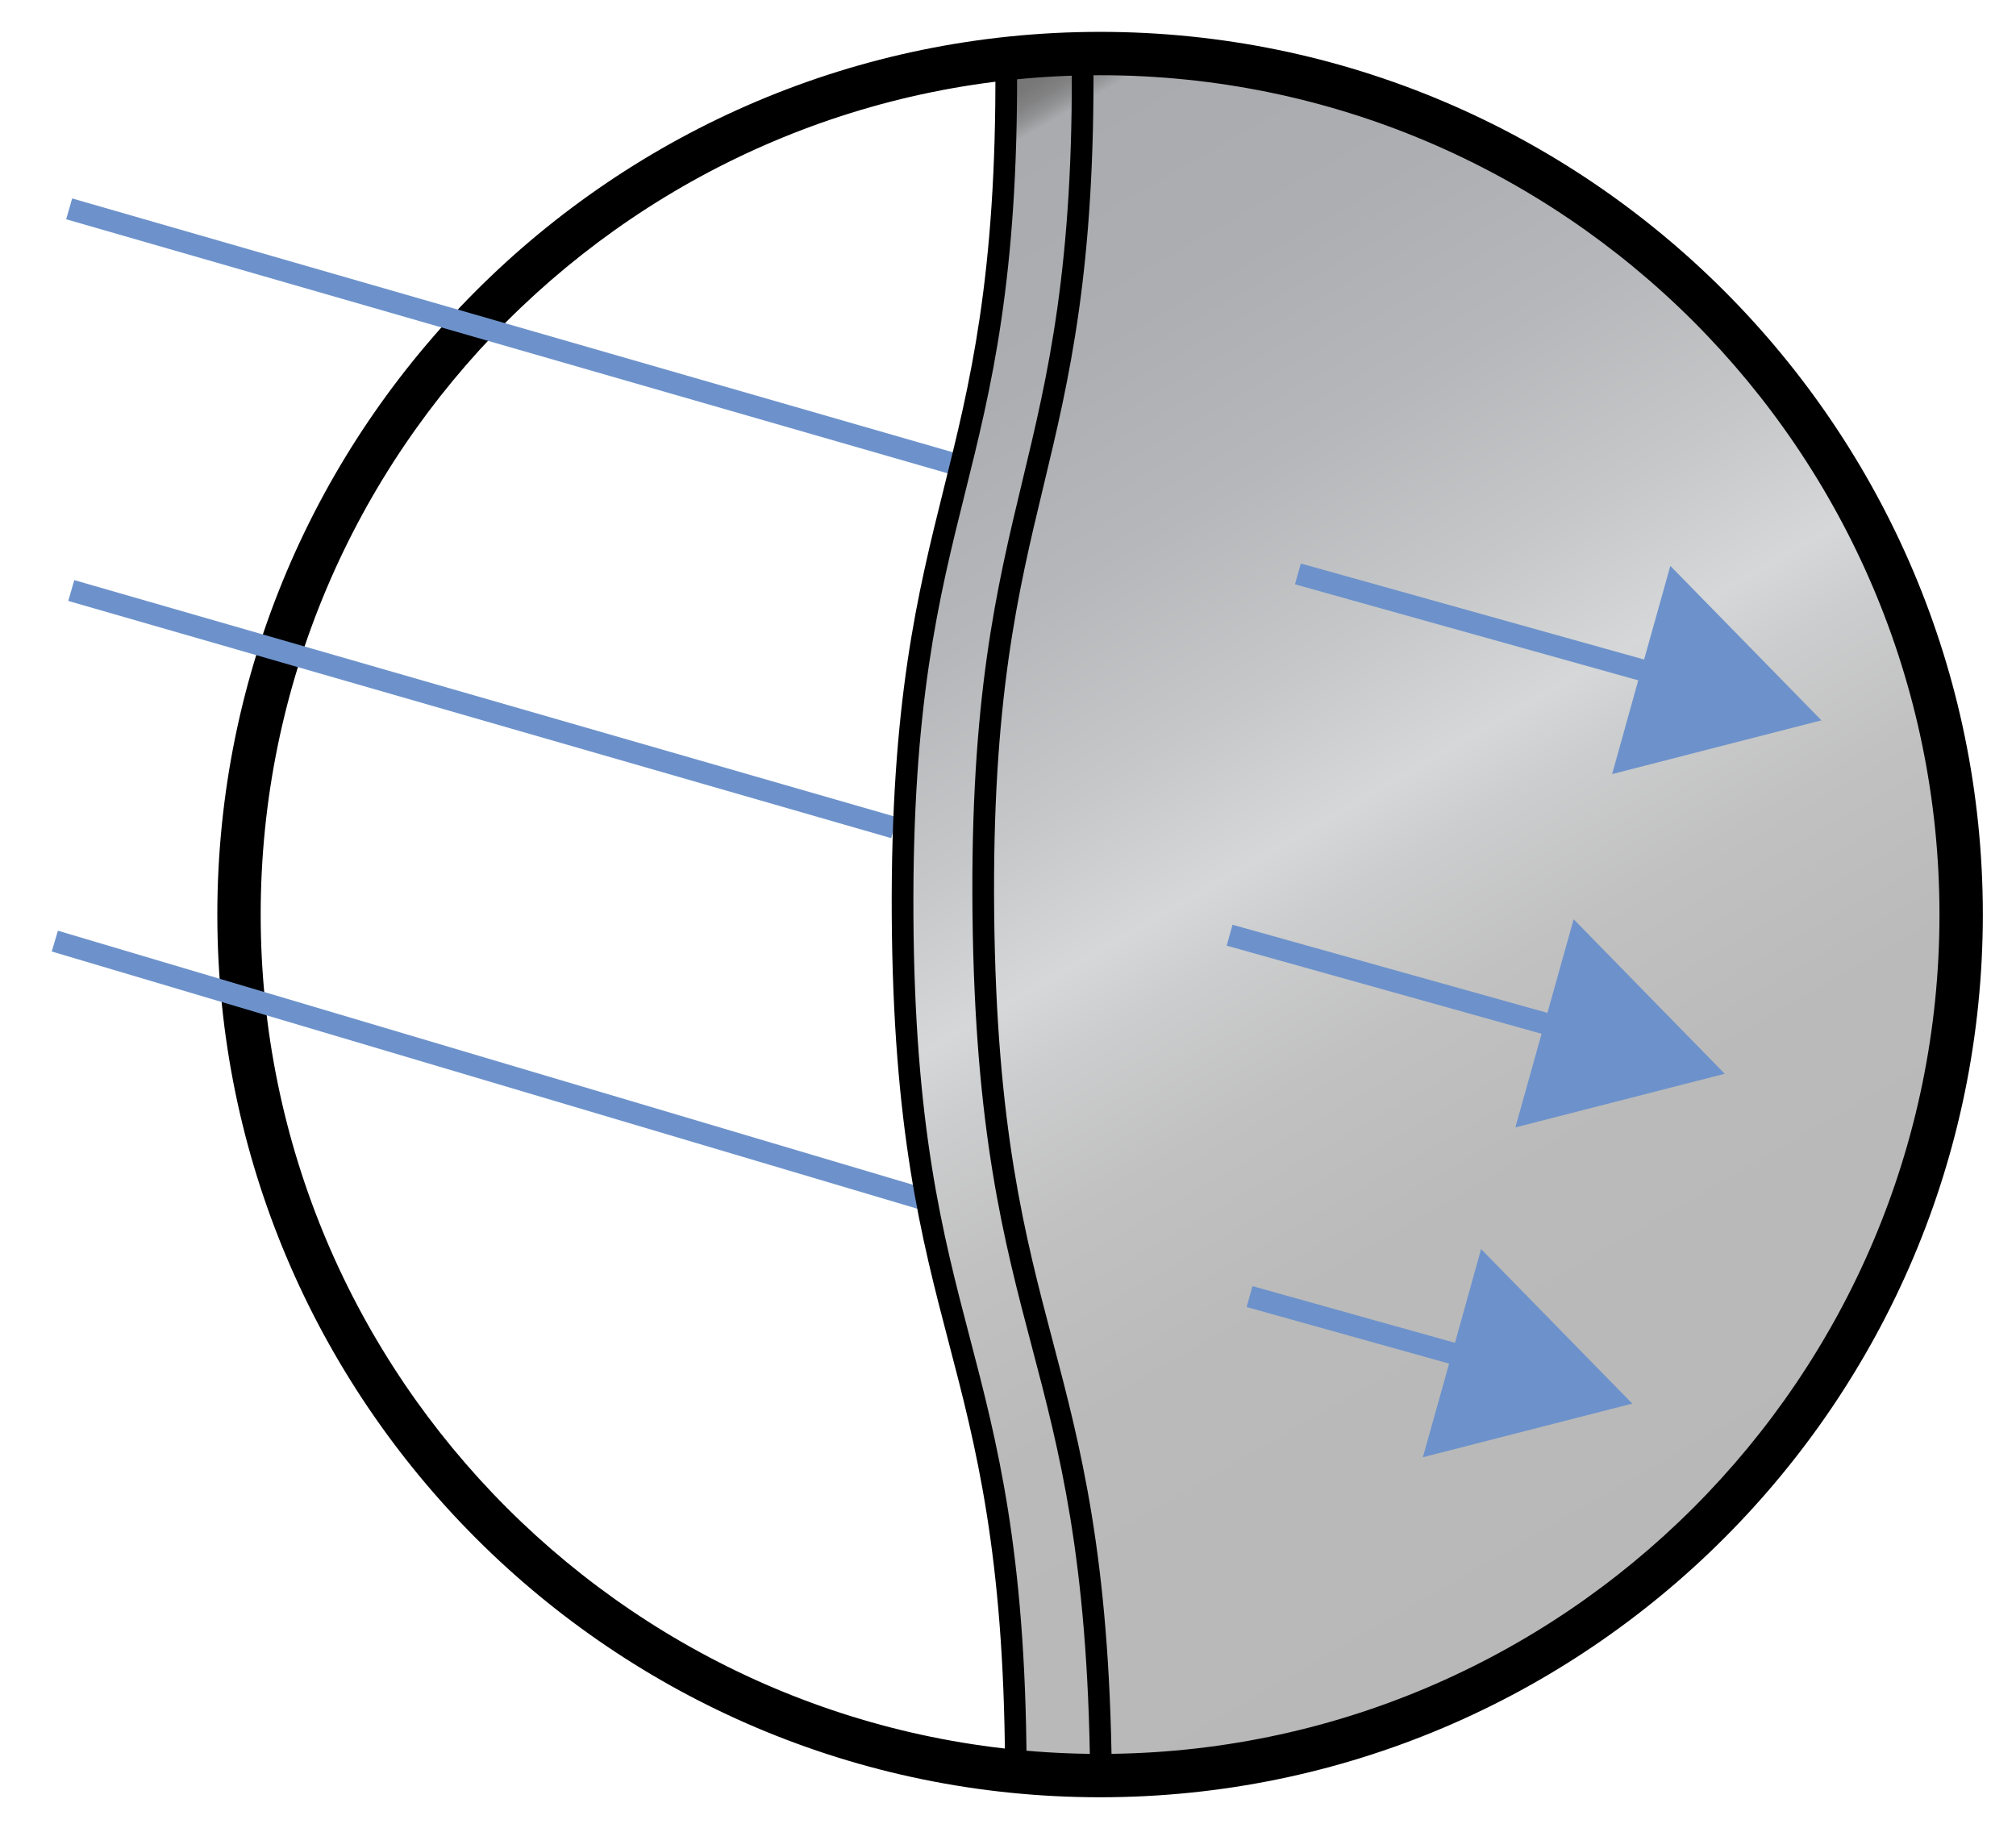
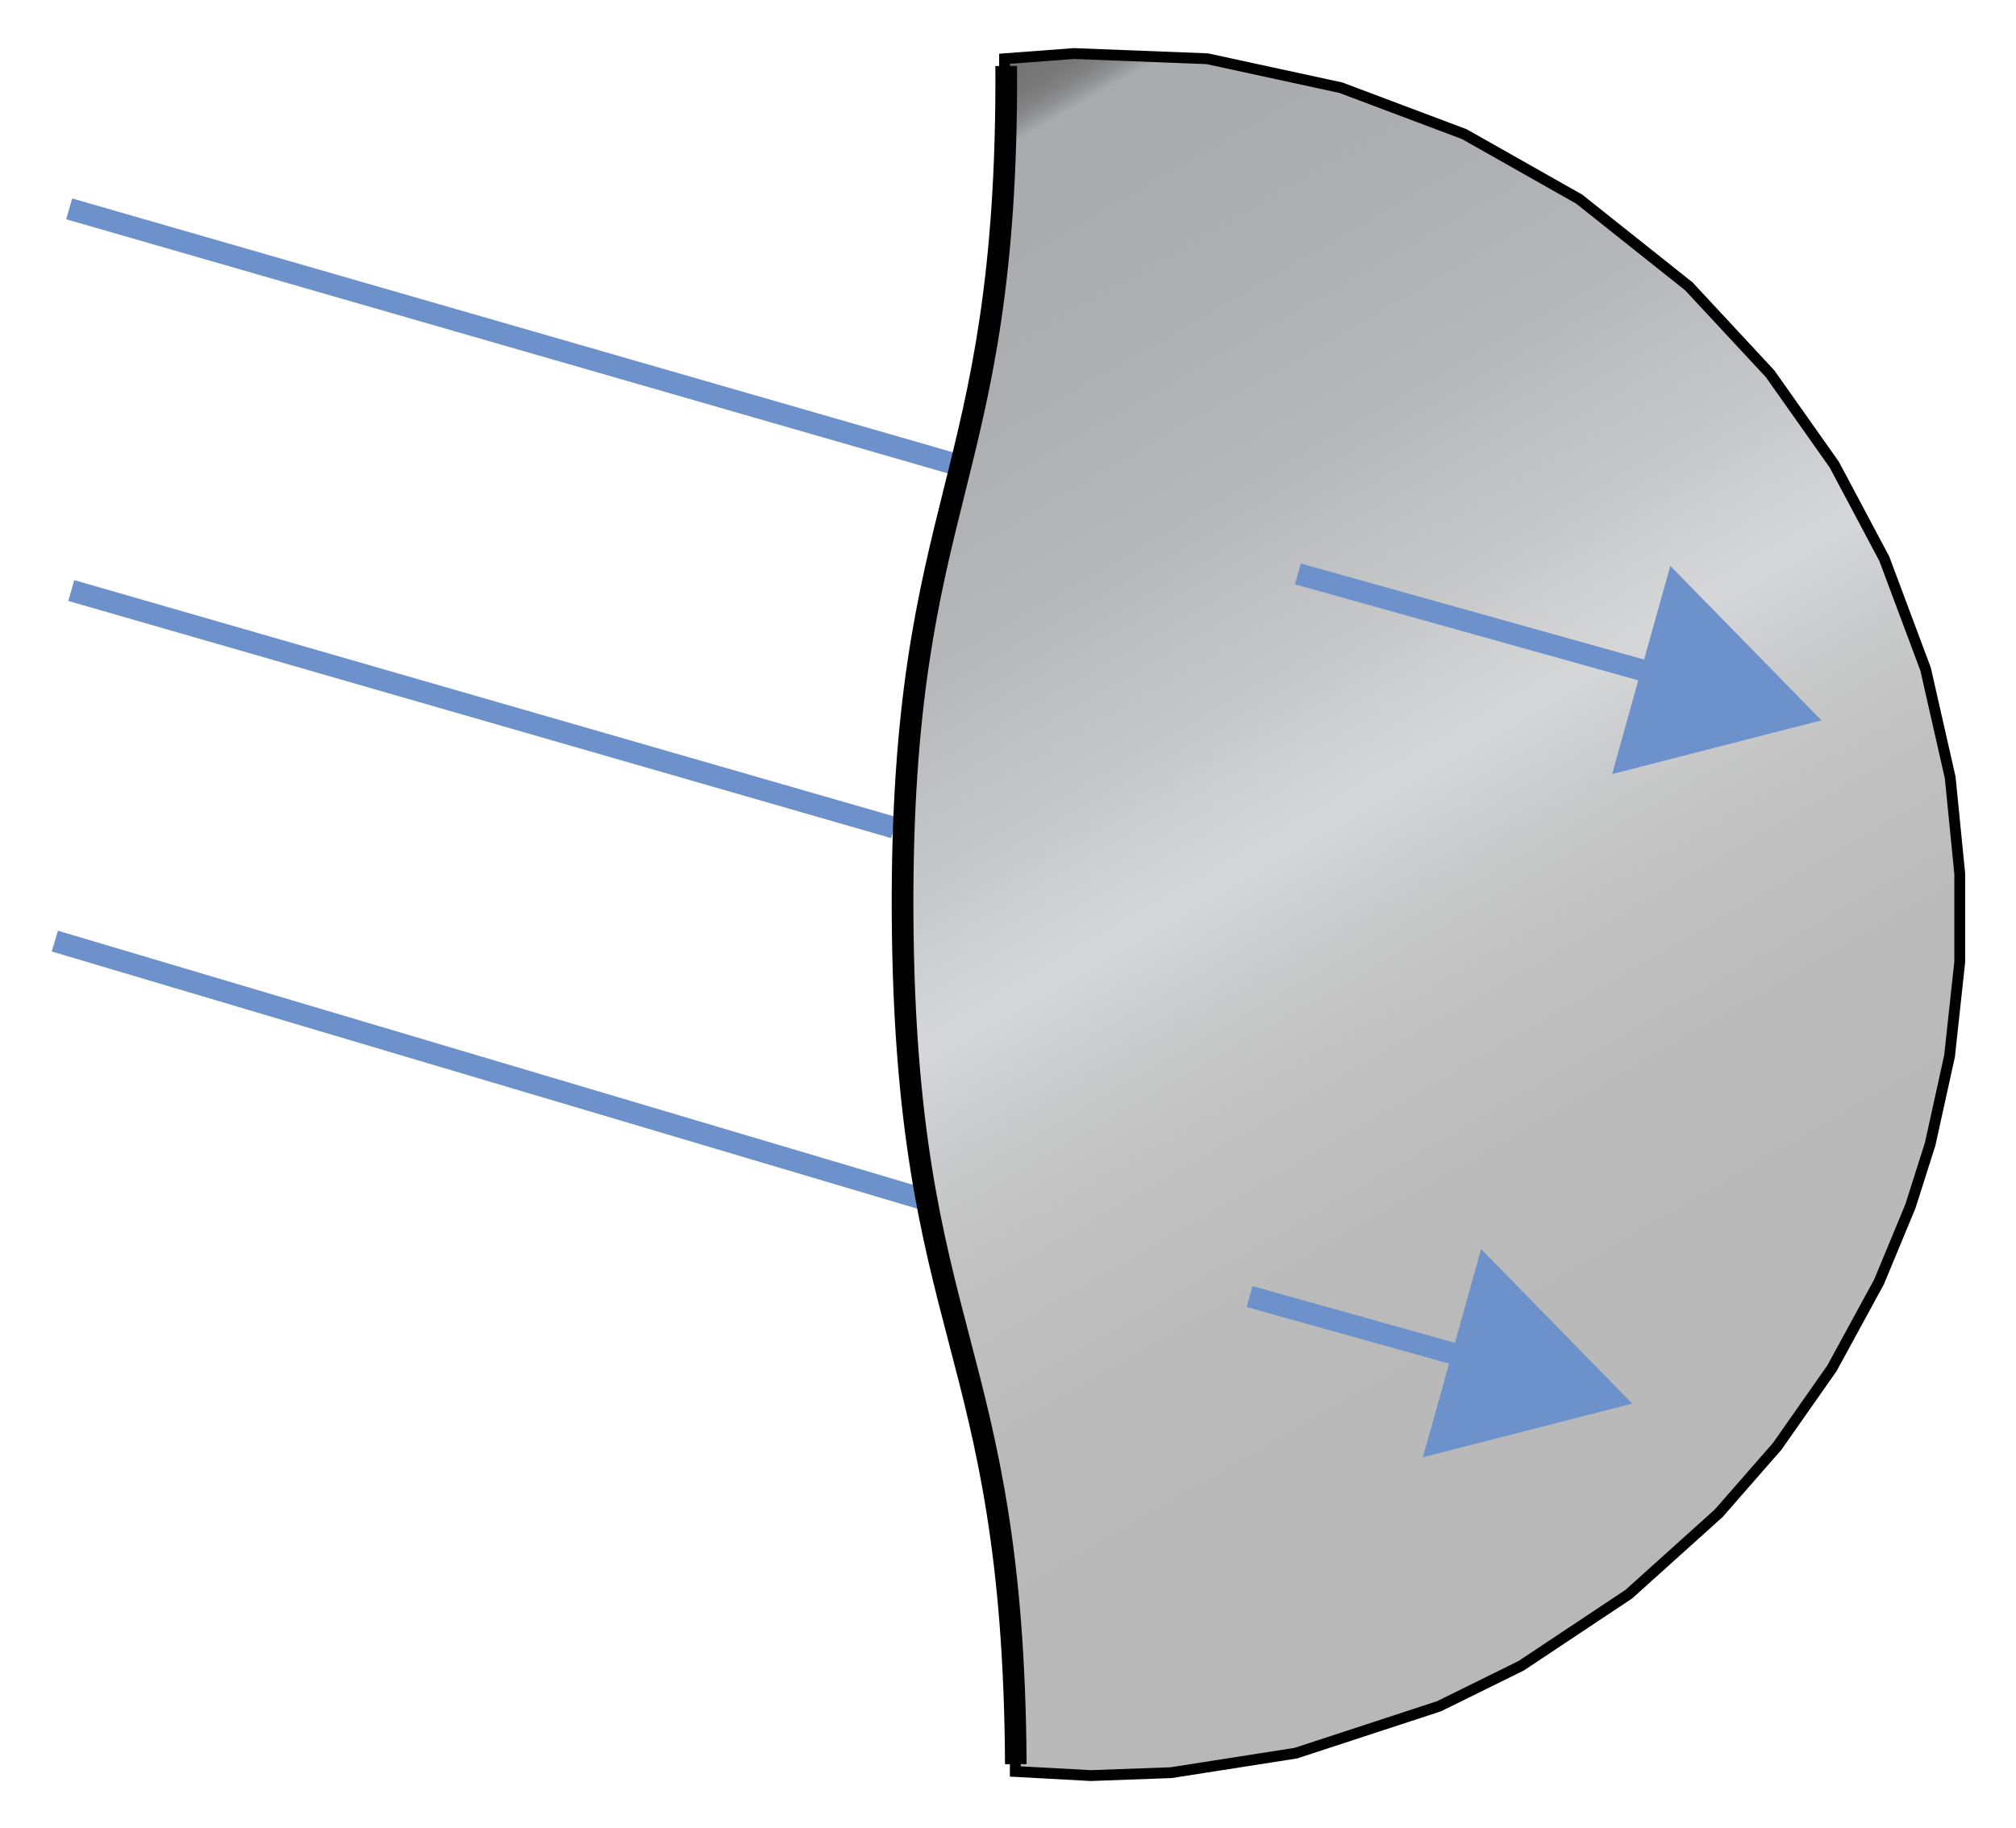
<svg xmlns="http://www.w3.org/2000/svg" version="1.1" id="Layer_1" x="0px" y="0px" viewBox="0 0 185.99 168.67" style="enable-background:new 0 0 185.99 168.67;" xml:space="preserve">
  <style type="text/css">
	.st0{fill:url(#SVGID_1_);stroke:#000000;stroke-miterlimit:10;}
	.st1{fill:#6D92CB;}
</style>
  <linearGradient id="SVGID_1_" gradientUnits="userSpaceOnUse" x1="155.552" y1="144.9" x2="79.44" y2="13.07">
    <stop offset="0" style="stop-color:#B8B8B8" />
    <stop offset="0.258" style="stop-color:#BABABA" />
    <stop offset="0.373" style="stop-color:#C1C1C1" />
    <stop offset="0.459" style="stop-color:#CCCDCE" />
    <stop offset="0.503" style="stop-color:#D5D7D8" />
    <stop offset="0.591" style="stop-color:#C5C7C9" />
    <stop offset="0.706" style="stop-color:#B5B7BA" />
    <stop offset="0.825" style="stop-color:#ACAEB1" />
    <stop offset="0.953" style="stop-color:#A9ABAE" />
    <stop offset="0.953" style="stop-color:#A9ABAE" />
    <stop offset="0.961" style="stop-color:#929395" />
    <stop offset="0.969" style="stop-color:#828283" />
    <stop offset="0.978" style="stop-color:#787878" />
    <stop offset="0.989" style="stop-color:#757575" />
  </linearGradient>
  <polygon class="st0" points="92.68,5.42 92.68,16.55 91.16,30.1 89.32,39.78 86.61,50.9 84.57,61.74 83.51,74.03 83.03,80.42   83.7,95.03 84.77,106.65 86.8,117.58 89.7,128.13 92.12,139.45 93.09,151.16 93.67,157.65 93.67,163.44 100.64,163.82   108.05,163.55 119.55,161.75 132.77,157.42 140.35,153.68 150.27,147.08 158.57,139.61 163.96,133.44 169.01,126.24 173.35,118.28   176.25,111.29 178.07,105.56 179.86,97.43 180.8,88.75 180.8,80.61 179.92,71.74 177.65,61.74 173.84,51.55 169.22,42.86   163.3,34.48 155.81,26.42 145.69,18.37 135.1,12.38 123.7,8.09 111.38,5.42 99.09,4.94 " />
  <g>
-     <path d="M101.49,165.82c-44.91,0-81.44-36.53-81.44-81.44c0-44.91,36.53-81.44,81.44-81.44c44.9,0,81.44,36.53,81.44,81.44   C182.92,129.28,146.39,165.82,101.49,165.82z M101.49,6.94c-42.7,0-77.44,34.74-77.44,77.44c0,42.7,34.74,77.44,77.44,77.44   s77.44-34.74,77.44-77.44C178.92,41.68,144.19,6.94,101.49,6.94z" />
-   </g>
+     </g>
  <g>
-     <path d="M100.57,163.56c-0.21-19.71-2.84-29.7-5.39-39.37c-2.58-9.78-5.24-19.9-5.46-39.85s2.24-30.13,4.6-39.96   c2.34-9.72,4.76-19.77,4.55-39.47l2-0.02c0.21,19.96-2.24,30.13-4.6,39.96c-2.34,9.72-4.76,19.77-4.55,39.47   c0.21,19.71,2.84,29.7,5.39,39.37c2.58,9.78,5.24,19.9,5.46,39.85L100.57,163.56z" />
-   </g>
+     </g>
  <g>
    <rect x="46.58" y="-11.73" transform="matrix(0.277 -0.961 0.961 0.277 4.474 68.243)" class="st1" width="2" height="85.75" />
  </g>
-   <polygon class="st1" points="159.12,99.07 145.18,84.81 142.76,93.45 113.71,85.32 113.17,87.25 142.22,95.38 139.8,104.02 " />
  <g>
    <rect x="43.52" y="25.92" transform="matrix(0.277 -0.961 0.961 0.277 -30.667 90.087)" class="st1" width="2" height="79" />
  </g>
  <g>
    <polygon class="st1" points="148.73,71.42 168.04,66.46 154.1,52.21 151.68,60.85 120.01,51.99 119.47,53.91 151.14,62.77  " />
    <polygon class="st1" points="134.23,123.89 115.55,118.66 115.01,120.59 133.69,125.81 131.27,134.45 150.59,129.5 136.64,115.24     " />
  </g>
  <g>
    <rect x="44.28" y="56.82" transform="matrix(0.285 -0.959 0.959 0.285 -62.337 114.058)" class="st1" width="2" height="83.99" />
  </g>
  <g>
    <path d="M92.72,162.77c-0.11-19.46-2.69-29.34-5.19-38.89c-2.53-9.67-5.14-19.68-5.26-39.39c-0.11-19.71,2.39-29.74,4.81-39.45   c2.39-9.58,4.86-19.49,4.75-38.95l2-0.01c0.11,19.71-2.39,29.74-4.81,39.45c-2.39,9.58-4.86,19.49-4.75,38.95   c0.11,19.46,2.69,29.34,5.19,38.89c2.53,9.67,5.14,19.68,5.25,39.39L92.72,162.77z" />
  </g>
</svg>